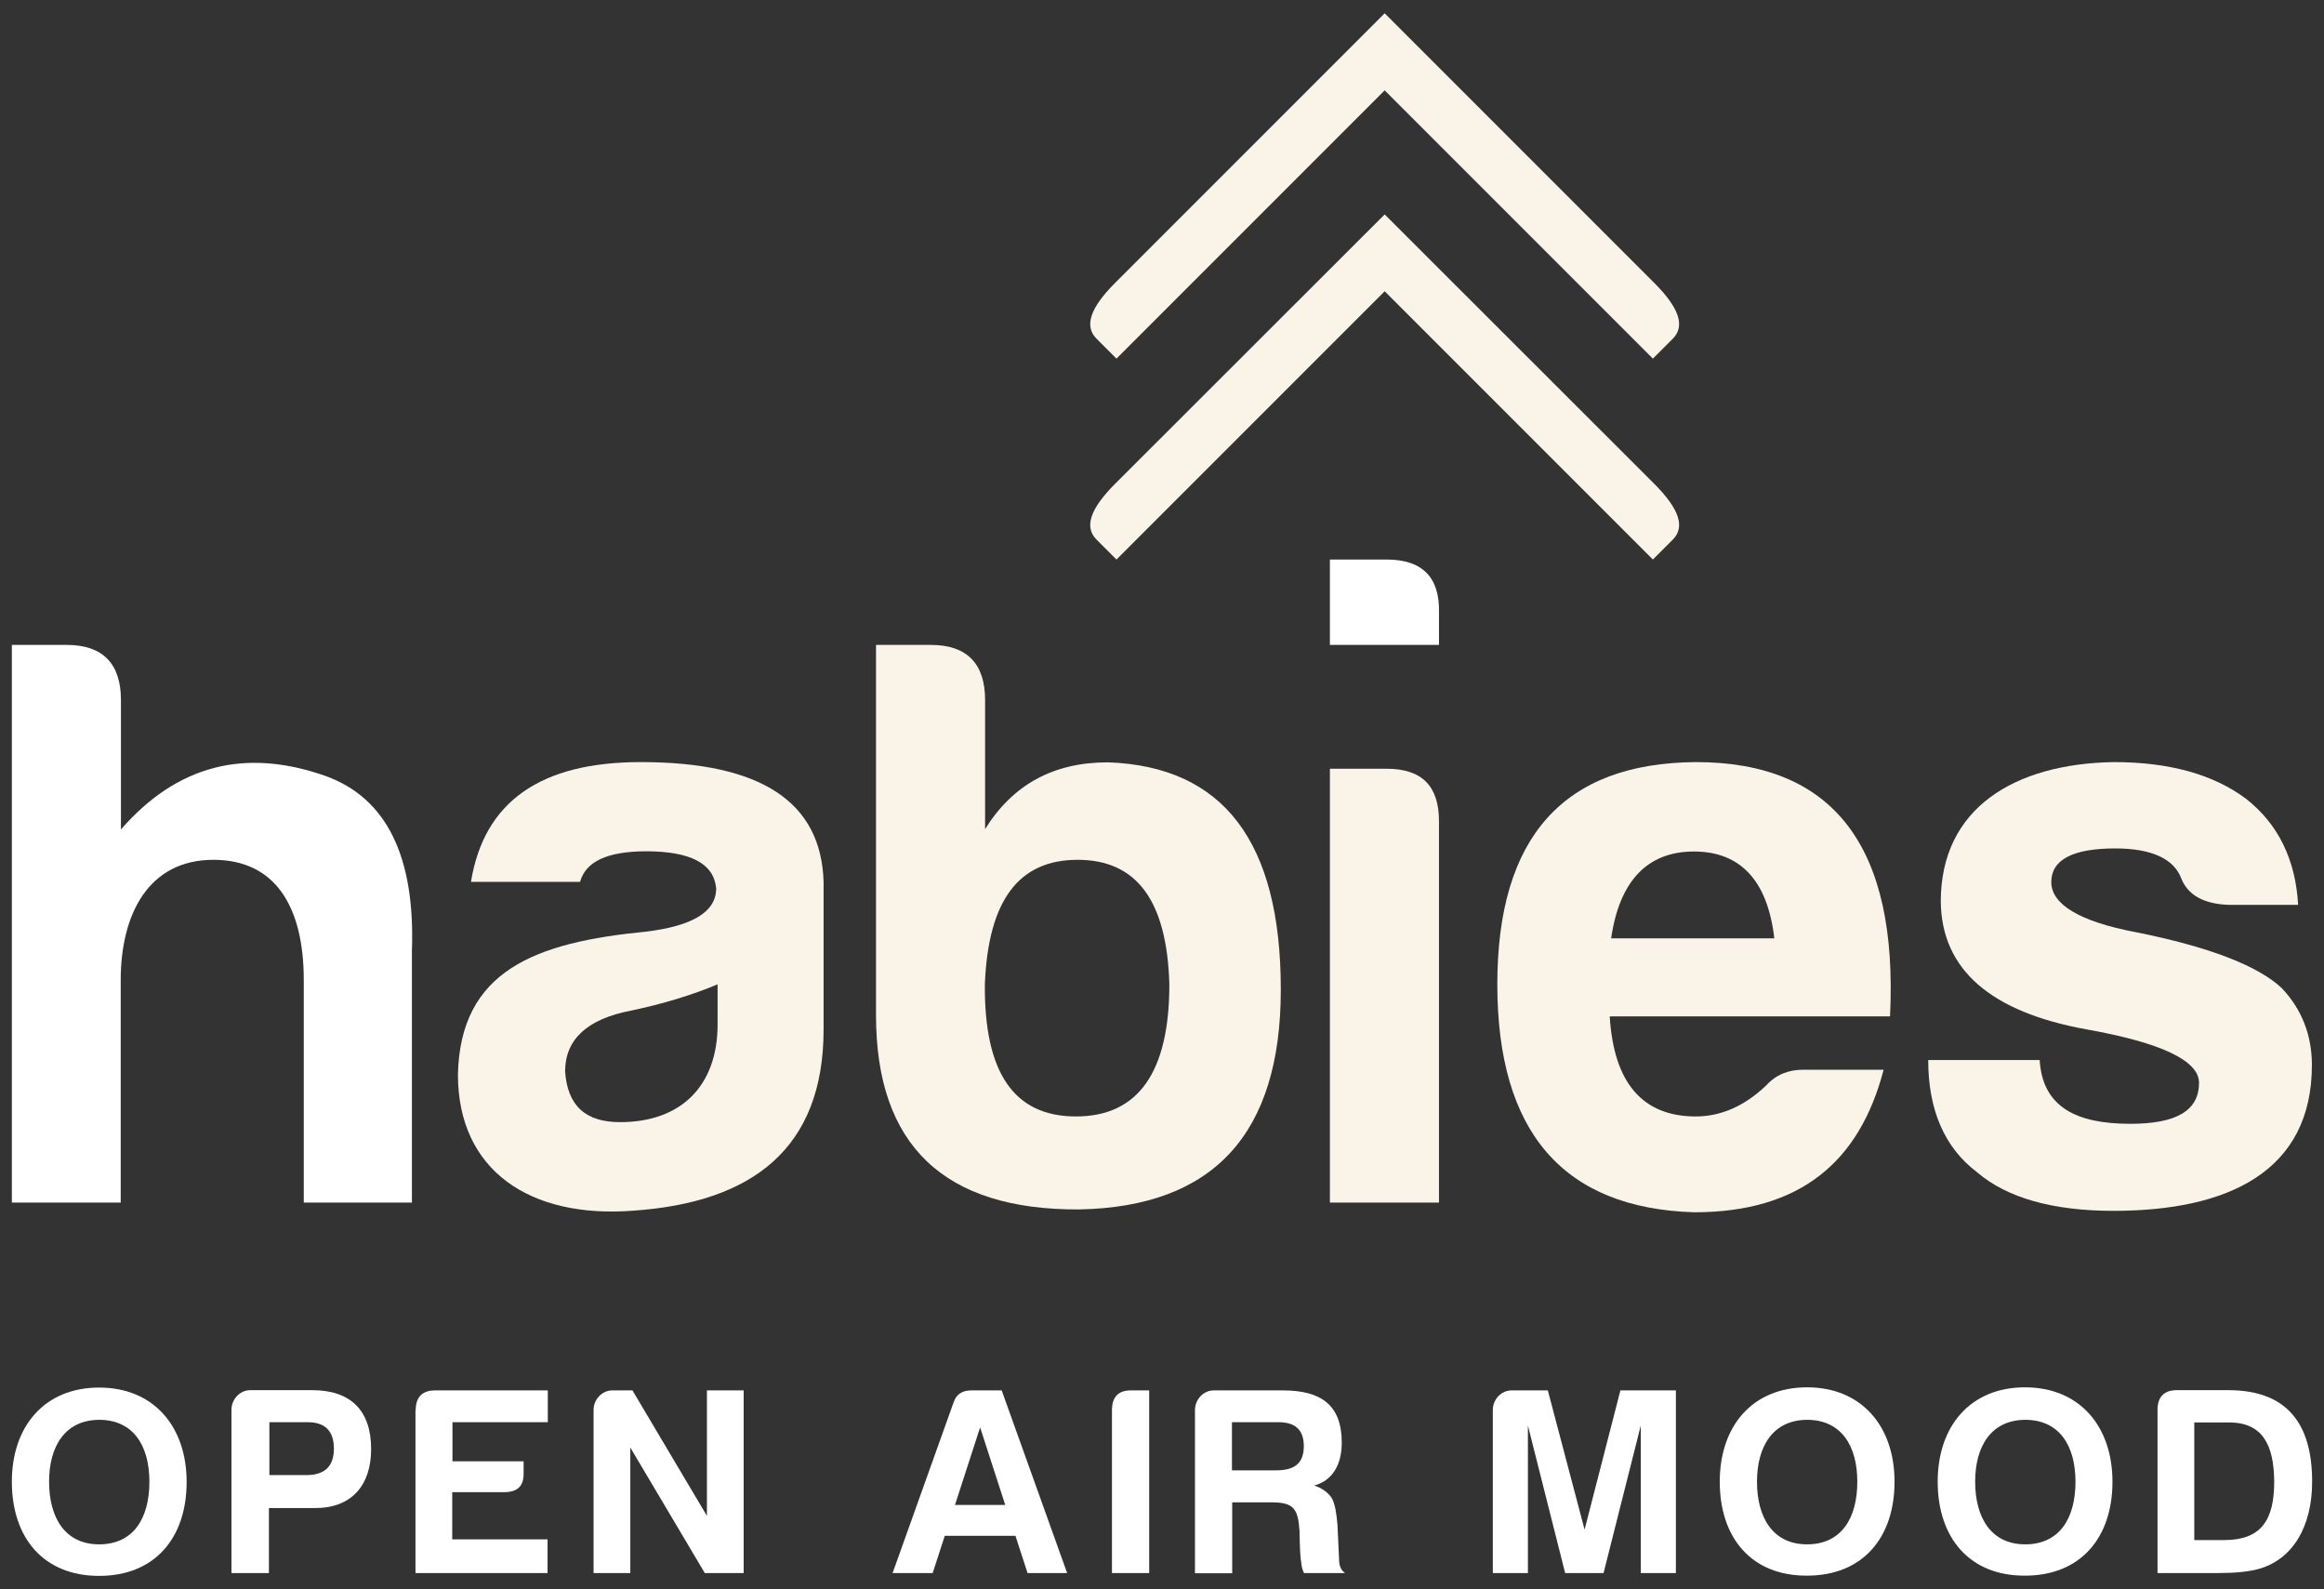
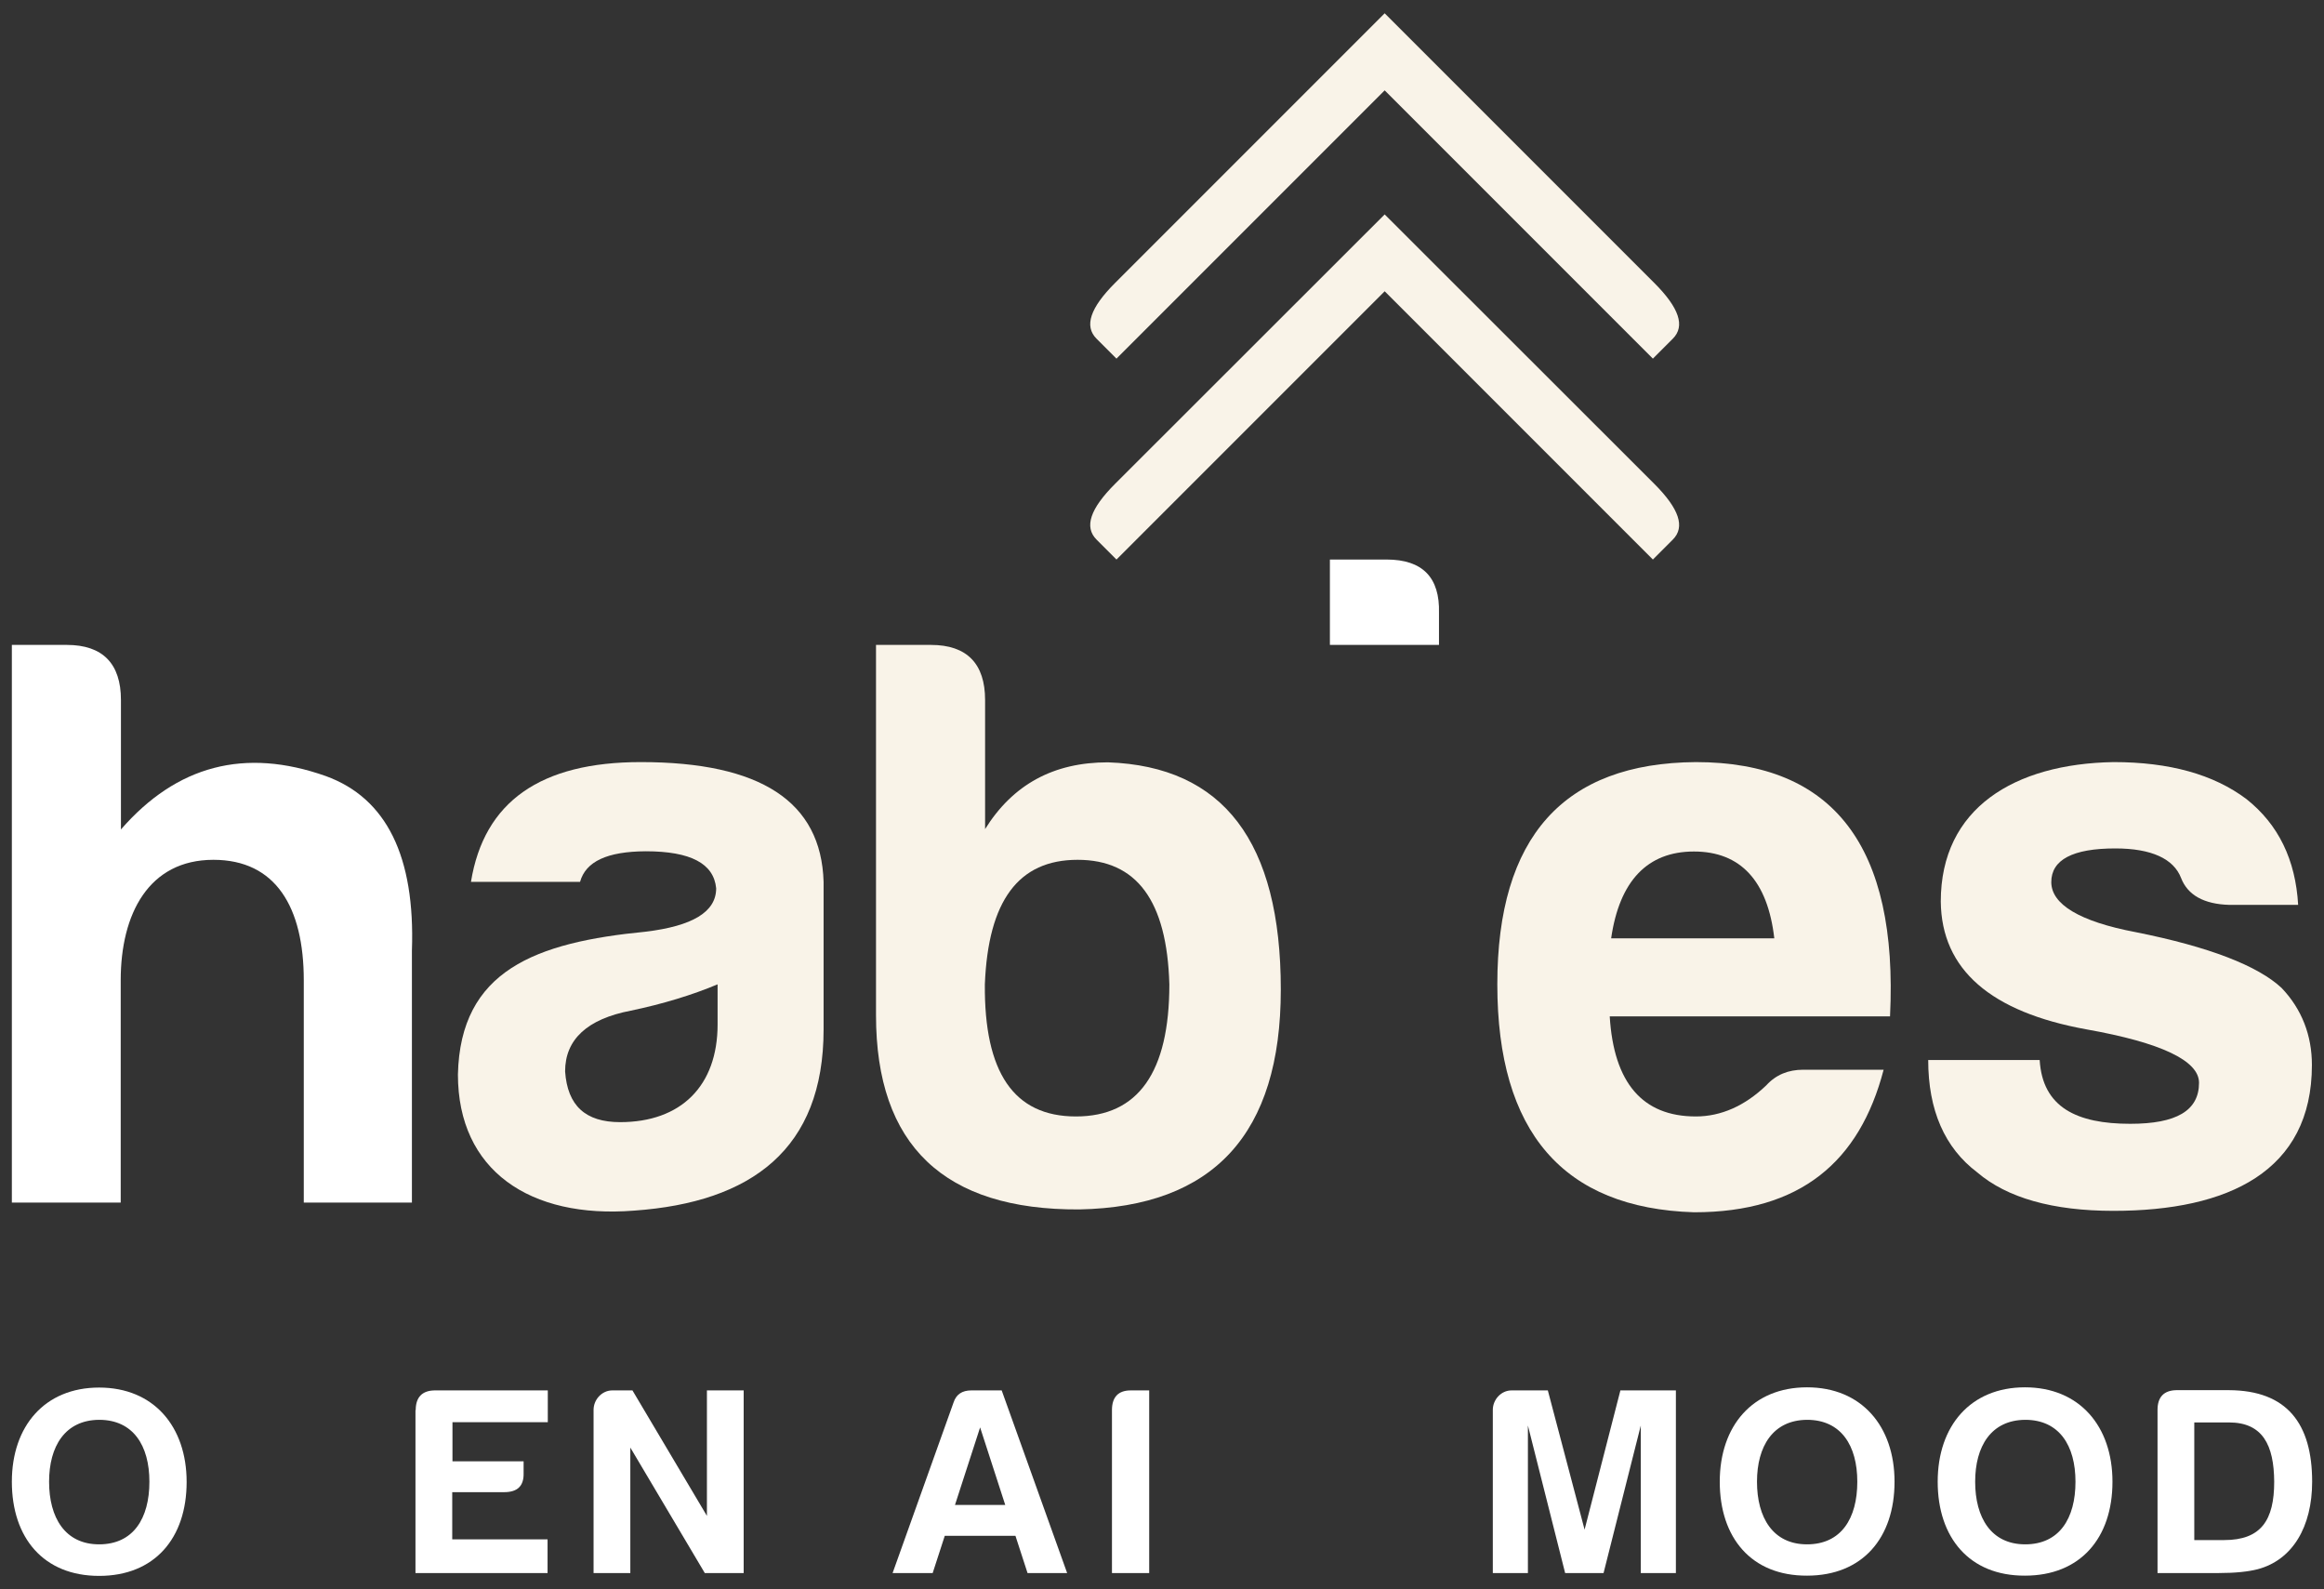
<svg xmlns="http://www.w3.org/2000/svg" version="1.1" id="Livello_1" x="0px" y="0px" viewBox="0 0 980 670" style="enable-background:new 0 0 980 670;" xml:space="preserve">
  <rect x="0" y="0" width="980" height="670" fill="#333333" stroke="none" />
  <style type="text/css">
	.st0{fill:#FFFFFF;}
	.st1{fill:#F9F3E8;}
</style>
  <g>
    <path class="st0" d="M5,624.7C5,601.2,18.9,585,41.8,585c23,0,36.9,16.4,36.9,39.8c0,23.7-13.5,39.6-36.9,39.6   C18.3,664.4,5,648.3,5,624.7z M20.7,624.7c0,15.1,6.7,26.4,21.1,26.4c14.4,0,21.2-10.9,21.2-26.4c0-15.2-6.8-26.1-21.2-26.1   C27.4,598.7,20.7,609.8,20.7,624.7z" />
-     <path class="st0" d="M132.9,635.8h-19.5v27.4H97.6v-68.8c0-4.4,3.5-8.3,7.9-8.3h26.2c16.3,0,24.8,8.7,24.8,24.8   C156.5,626.2,148.3,635.8,132.9,635.8z M128.9,621.9c7.9,0.1,11.9-3.6,11.9-11.1s-3.7-11.2-11.1-11.2h-16.1v22.3H128.9z" />
    <path class="st0" d="M175.3,594.5c0-5.3,2.6-8.2,7.9-8.3h47.8v13.4h-40.2v16.5h30v5.1c0.1,5.3-2.6,7.9-8.2,7.9h-21.9v19.9h40.2   v14.2h-55.7V594.5z" />
    <path class="st0" d="M258.2,586.2h8.5l31.4,52.9v-52.9h15.5v77h-16.4l-31.4-52.9v52.9h-15.5v-68.8   C250.3,590.1,253.8,586.2,258.2,586.2z" />
    <path class="st0" d="M422.4,586.2l27.6,77h-16.7l-5.1-15.7h-29.8l-5.1,15.7h-16.9l25.7-71.9c1.1-3.4,3.6-5.1,7.5-5.1H422.4z    M402.7,634.5h21.2l-10.6-32.7L402.7,634.5z" />
    <path class="st0" d="M468.9,594.5c0-5.4,2.6-8.3,7.9-8.3h7.8v77h-15.7V594.5z" />
-     <path class="st0" d="M554.2,626.3c3.3,1.1,5.8,2.9,7.4,5.3c1.4,2.6,2,6.5,2.4,11.4l0.7,15.1c0.1,2.4,1,4.1,2.5,5.1h-17.3   c-0.8-1.5-1.1-3.1-1.2-4.6c-0.3-1.1-0.6-5.5-0.7-13c-0.6-9.3-2.3-12.2-11.6-12.2h-16.8v29.9h-15.7v-68.8c0-4.4,3.5-8.3,7.9-8.3H541   c16,0,24.8,6.1,24.8,22C565.8,617.9,561.6,624.3,554.2,626.3z M539,599.6h-19.5v20.3h18.6c7.5,0,11.7-2.7,11.7-10.2   C549.8,602.7,546.1,599.6,539,599.6z" />
    <path class="st0" d="M637.4,586.2h15.3l15.5,58.7l15.1-58.7h23.4v77h-14.8v-62.2l-15.7,62.2H660l-15.7-62.2v62.2h-14.8v-68.8   C629.5,590.1,633,586.2,637.4,586.2z" />
    <path class="st0" d="M725.2,624.7c0-23.6,13.9-39.8,36.8-39.8c23,0,36.9,16.4,36.9,39.8c0,23.7-13.5,39.6-36.9,39.6   C738.5,664.4,725.2,648.3,725.2,624.7z M740.9,624.7c0,15.1,6.7,26.4,21.1,26.4c14.4,0,21.2-10.9,21.2-26.4   c0-15.2-6.8-26.1-21.2-26.1C747.6,598.7,740.9,609.8,740.9,624.7z" />
    <path class="st0" d="M817.1,624.7c0-23.6,13.9-39.8,36.8-39.8c23,0,36.9,16.4,36.9,39.8c0,23.7-13.5,39.6-36.9,39.6   C830.5,664.4,817.1,648.3,817.1,624.7z M832.9,624.7c0,15.1,6.7,26.4,21.1,26.4c14.4,0,21.2-10.9,21.2-26.4   c0-15.2-6.8-26.1-21.2-26.1C839.6,598.7,832.9,609.8,832.9,624.7z" />
    <path class="st0" d="M975,624.7c0,18.9-8.2,33-23,36.9c-3.9,1-9.3,1.6-16.3,1.6h-25.9v-68.8c0-5.3,2.6-8.2,7.9-8.3h22.2   C964.4,586.2,975,600.2,975,624.7z M939.9,599.7h-14.6v49.6h12.6c15.6,0,21.1-8.4,21.1-24.6C958.9,609.3,954.2,599.7,939.9,599.7z" />
    <path class="st0" d="M90,362.5c-27.3,0-39.1,22.8-39.1,50.8V507H5V271.9h23.2c15.2,0,22.8,8,22.8,23.2v54.6   c23.5-27,52.2-34.6,86.4-22.5c25.6,9.3,37.7,33.9,36.3,73.6V507h-45.6v-93.7C128.1,382.5,116.3,362.5,90,362.5z" />
    <path class="st1" d="M244.6,371.8h-46c5.5-33.9,29.4-50.5,71.6-50.5c50.5,0,76.1,16.6,77.1,50.5V434c0,50.5-30.4,72.9-79.9,76.4   c-43.9,3.5-74.3-16.9-74.3-57.4c1-43.9,32.8-55.7,79.2-60.2c19.7-2.4,29.7-8.3,29.7-18.3c-1-10.4-10.7-15.6-29.7-15.6   C256,359,247,363.2,244.6,371.8z M302.6,431.9V415c-10.7,4.5-23.2,8.3-36.6,11.1c-18.3,3.5-27.7,12.1-27.7,25.6   c1,14.5,8.6,21.4,23.2,21.4C287.1,473.1,302.6,457.9,302.6,431.9z" />
    <path class="st1" d="M415.3,349.7c11.8-19,29-28.3,51.9-28.3c48.7,1.7,72.9,33.5,72.9,95.8c0,60.8-28.3,91.6-85,92.7   c-57,0.3-85.7-27-85.7-81.9V271.9h23.2c15.2,0,22.8,8,22.8,23.2V349.7z M415.3,415c-0.3,37,12.1,55.7,38.4,55.7   s39.4-18.7,39.4-55.7c-1-35.3-13.8-52.5-38.7-52.5S416.7,379.7,415.3,415z" />
-     <path class="st1" d="M584.7,324.1c14.9,0,22.1,7.3,22.1,22.1V507h-46V324.1H584.7z" />
    <path class="st1" d="M714.4,511.1c-55.3-1.7-83-33.9-83-96.1s28-93.3,83.7-93.7c58.1,0,85.4,35.6,81.9,107.2H678.8   c1.7,28,13.8,42.2,36.3,42.2c10.7,0,20.7-4.5,29.7-13.1c4.1-4.5,9.3-6.6,15.6-6.6h33.9C784.2,489.7,759.3,511.1,714.4,511.1z    M679.4,395.6h68.8c-2.8-24.2-14.2-36.6-33.9-36.6C694.7,359,682.9,371.4,679.4,395.6z" />
    <path class="st1" d="M898.3,473.8c19.4,0,29-5.5,29-17.3c0-9.3-15.9-16.9-47.4-22.5c-40.4-7.3-61.2-25.2-61.5-53.9   c0-39.4,31.1-58.1,72.9-58.8c23.5,0,42.2,5.2,56,15.6c13.5,10.7,20.7,25.6,21.8,44.6h-29c-10.7-0.3-17.6-4.1-20.4-11.4   c-3.1-8-12.4-12.4-27.7-12.4c-18,0-27,4.8-27,14.2c0,9.3,11.8,16.6,35.6,21.1c31.1,6.2,51.5,14.2,61.5,23.5   c8.6,9,12.8,20.1,12.8,32.5c0,44.9-35.3,61.5-83.7,61.5c-25.6,0-44.9-5.5-57.4-16.2c-13.8-10.4-20.7-26.3-20.7-47.4h47   C861.3,466.9,875.8,473.8,898.3,473.8z" />
    <path class="st0" d="M584.7,235.9c15.2,0,22.5,7.6,22.1,22.5v13.5h-46v-36H584.7z" />
    <g>
      <path class="st1" d="M583.9,90.4L583.9,90.4L583.9,90.4L470.2,204c-10.5,10.5-13.1,18.2-7.8,23.5l8.4,8.4l113.1-113.1l113.1,113.1    l8.4-8.4c5.3-5.3,2.7-13-7.8-23.5L583.9,90.4z" />
      <path class="st1" d="M470.8,151.2L583.9,38.1l113.1,113.1l8.4-8.4c5.3-5.3,2.7-13-7.8-23.5L583.9,5.6l0,0l0,0L470.2,119.3    c-10.5,10.5-13.1,18.2-7.8,23.5L470.8,151.2z" />
    </g>
  </g>
</svg>